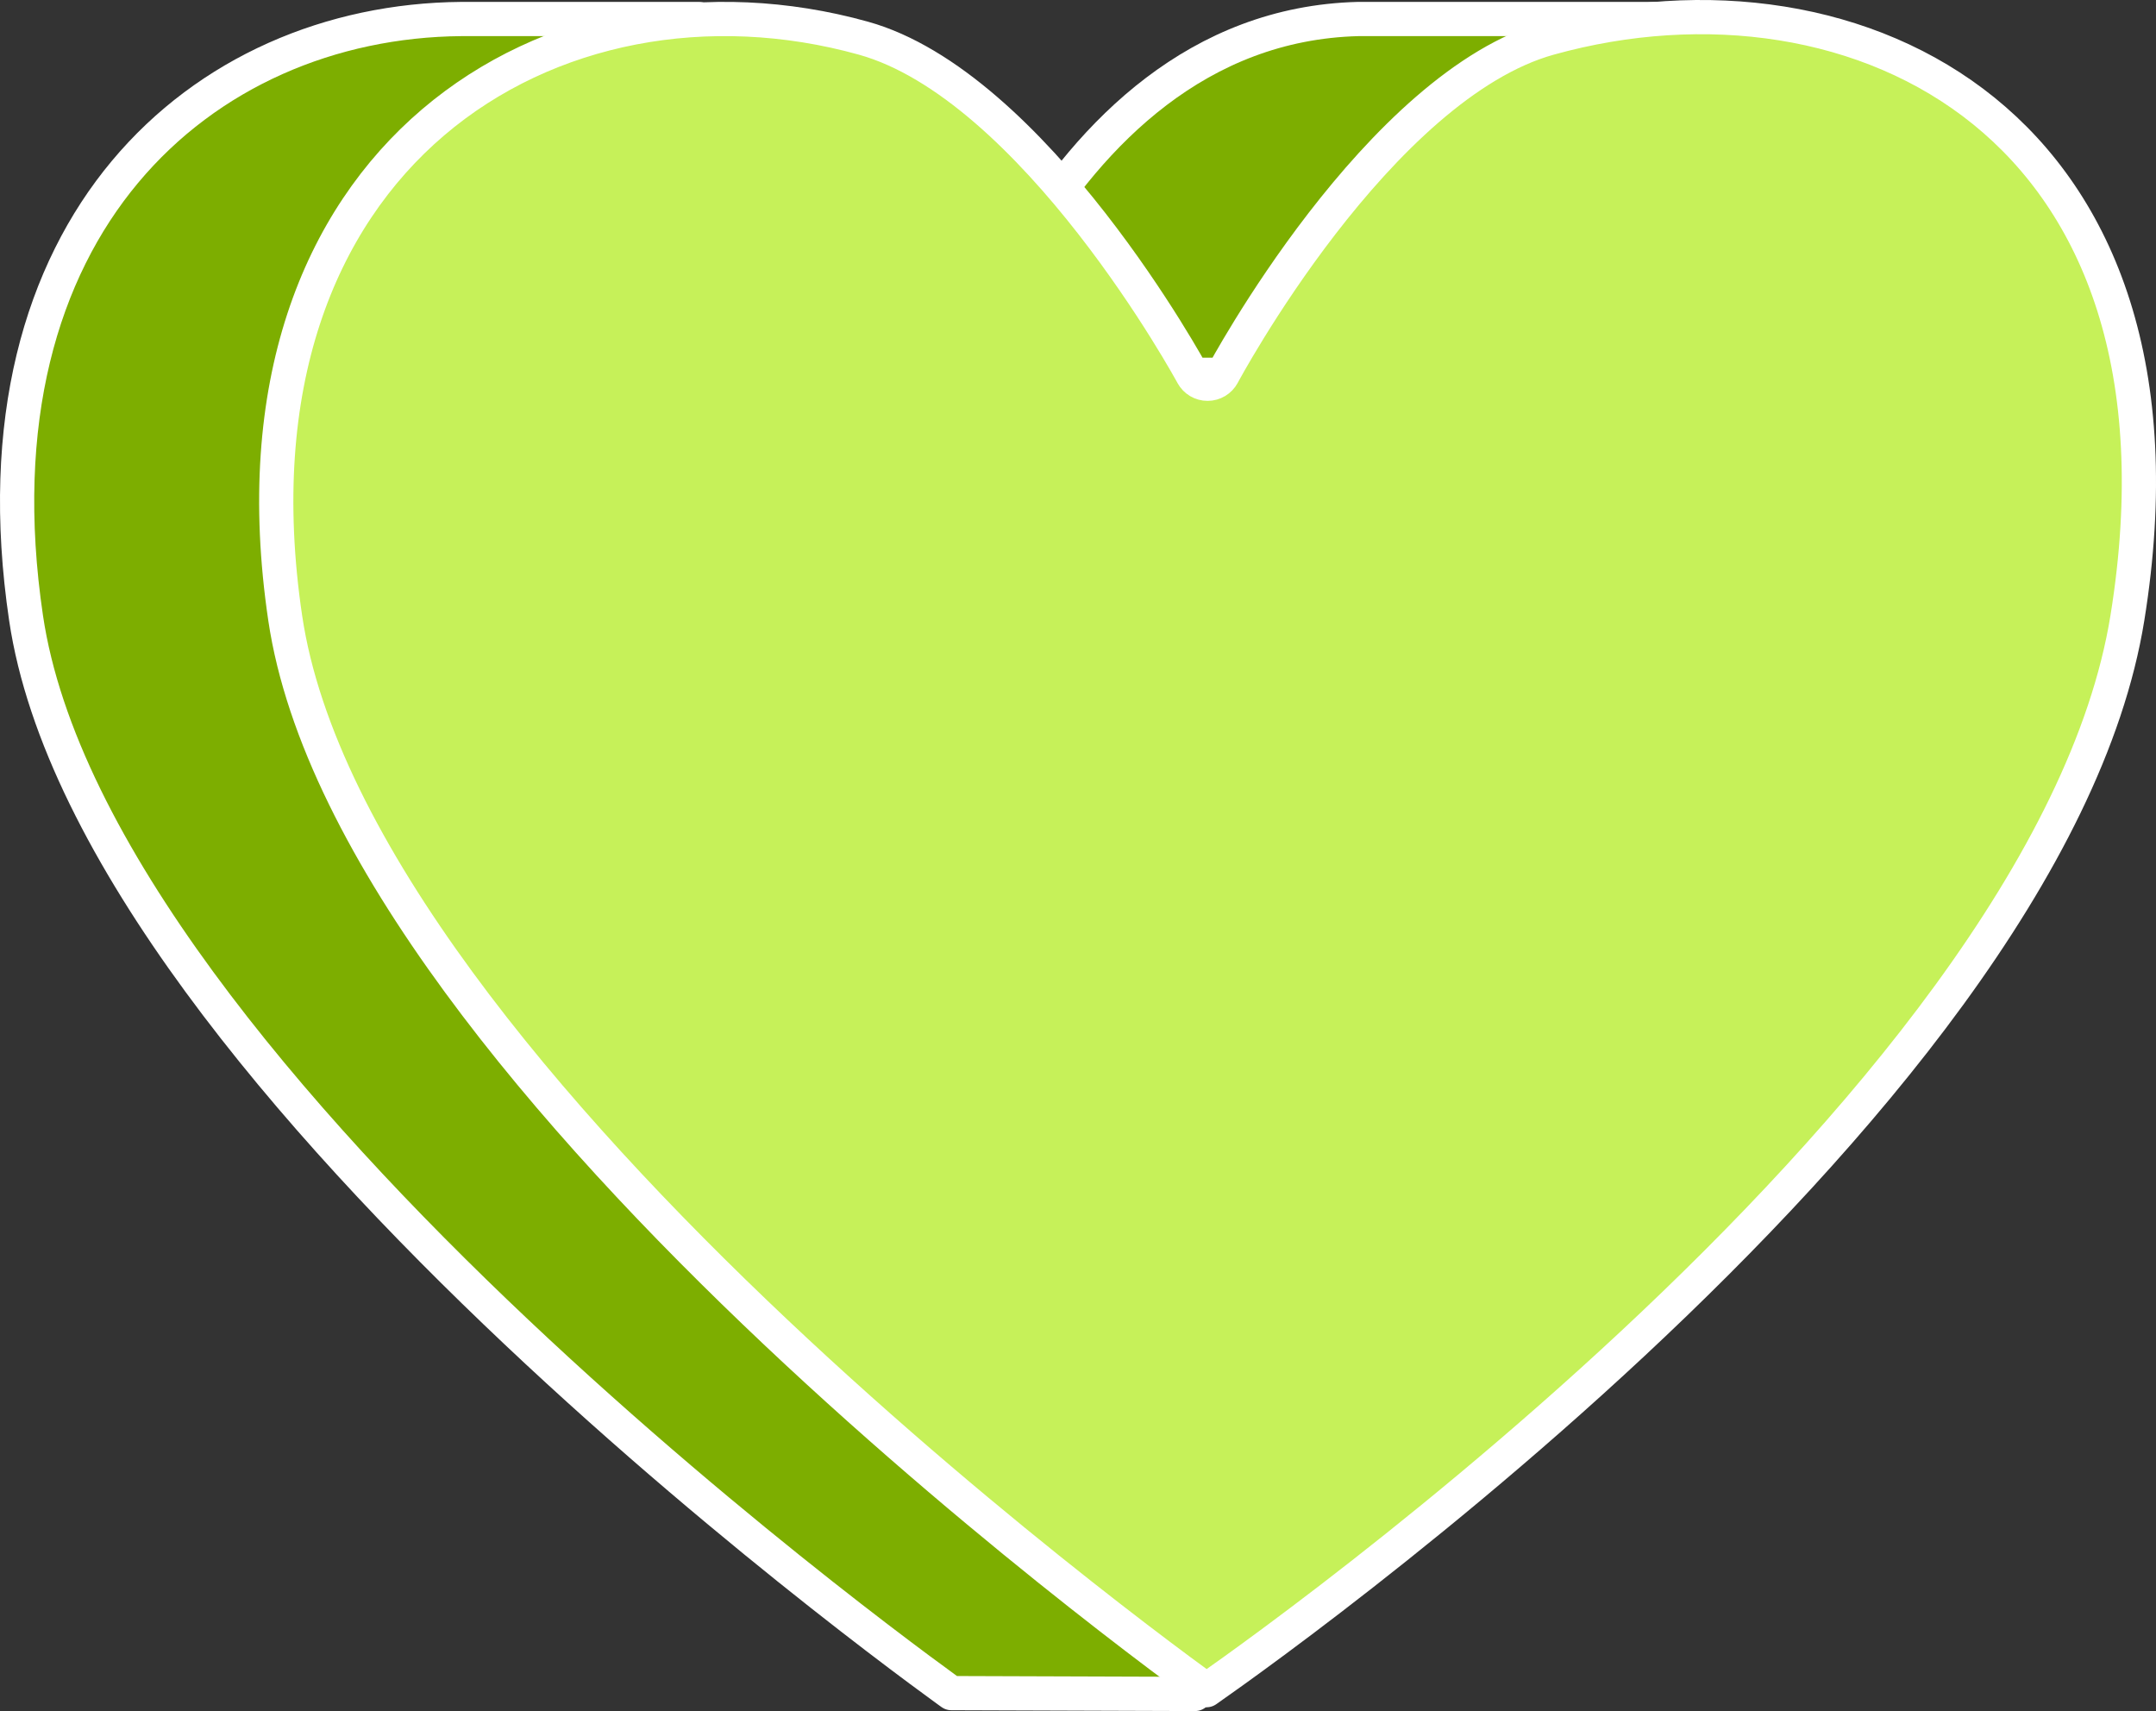
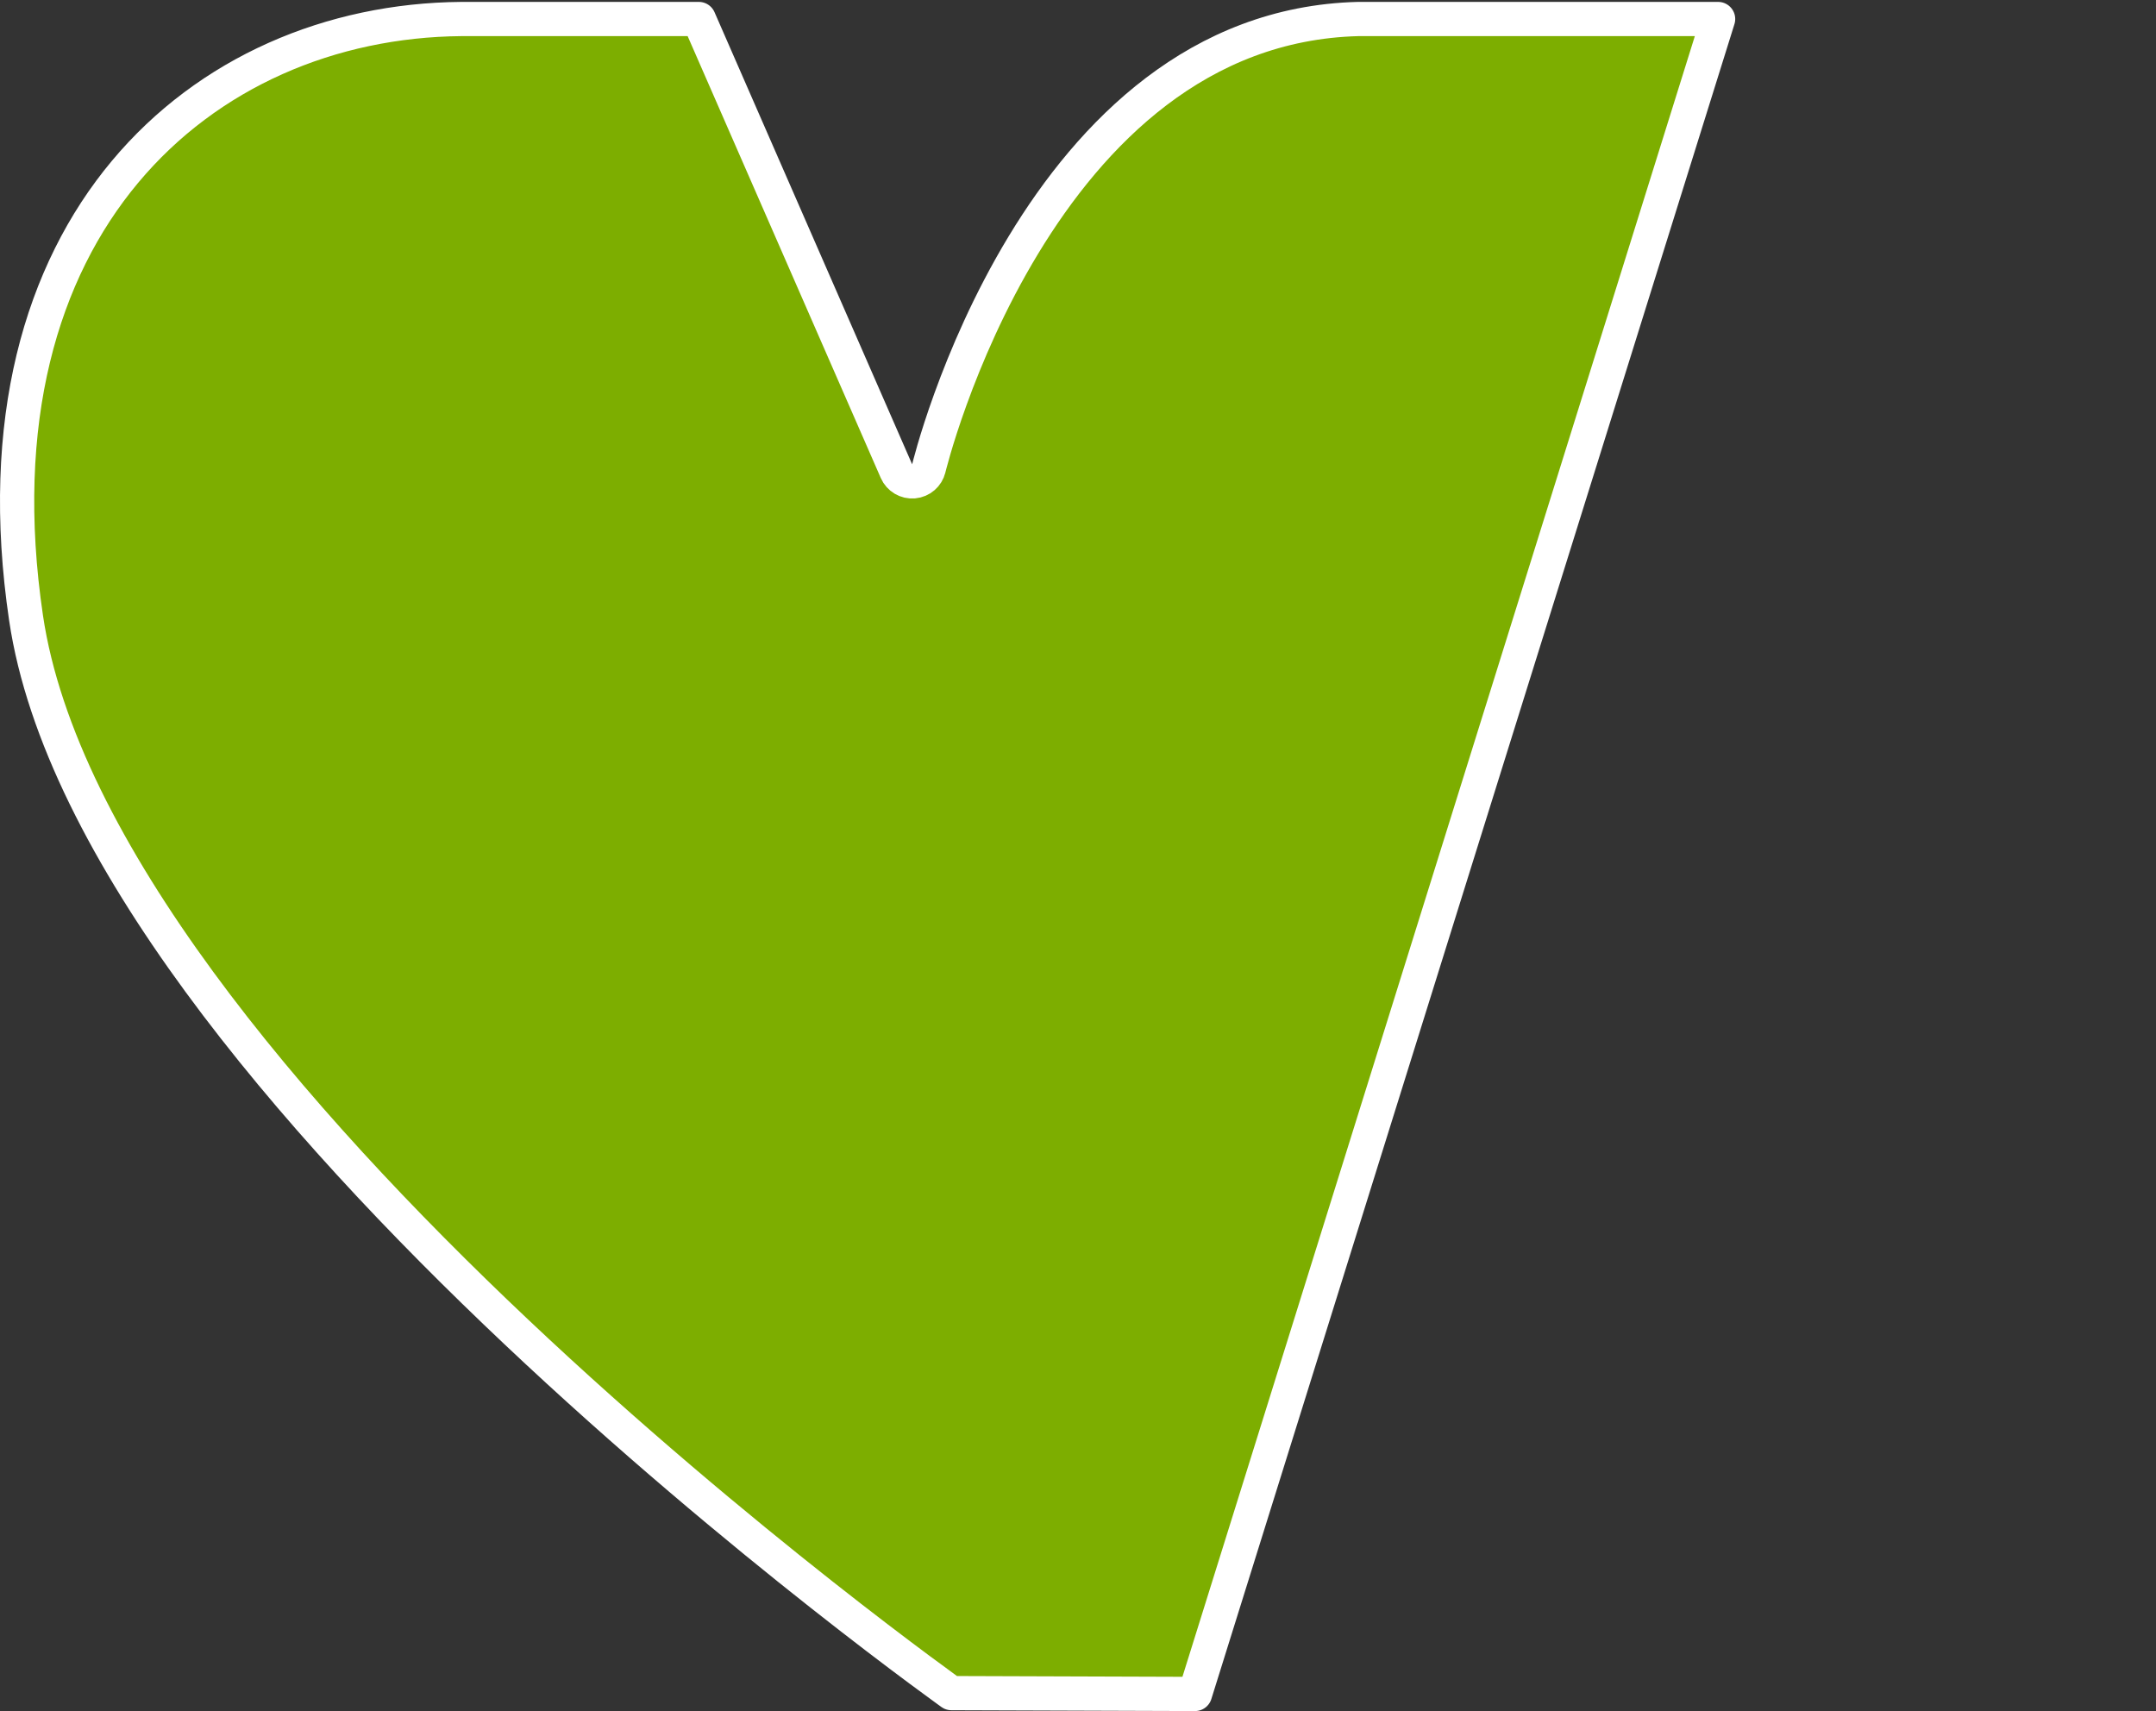
<svg xmlns="http://www.w3.org/2000/svg" width="126" height="100" viewBox="0 0 126 100" fill="none">
  <rect x="0" y="0" width="126" height="100" fill="#333333" stroke="none" />
  <path d="M55.603 98.949C55.535 98.9 55.457 98.844 55.369 98.78C55 98.513 54.457 98.116 53.763 97.6C52.376 96.569 50.387 95.064 47.987 93.17C43.187 89.382 36.745 84.044 30.178 77.843C23.608 71.639 16.932 64.589 11.648 57.377C6.352 50.148 2.521 42.844 1.524 36.126C-0.189 24.576 2.441 15.87 7.3 10.049C12.165 4.22 19.351 1.174 26.961 1.111L40.841 1.111L52.391 27.535C52.563 27.928 52.968 28.168 53.396 28.13C53.824 28.092 54.18 27.785 54.28 27.368L54.28 27.367L54.28 27.367L54.281 27.365L54.283 27.353L54.296 27.302C54.308 27.256 54.326 27.185 54.351 27.092C54.4 26.905 54.476 26.628 54.579 26.274C54.786 25.565 55.105 24.547 55.549 23.323C56.438 20.869 57.822 17.602 59.804 14.327C63.785 7.75 70.039 1.353 79.369 1.111L100.409 1.111L69.838 98.997L55.603 98.949Z" fill="#7DAE00" stroke="white" stroke-width="2" stroke-linejoin="round" />
-   <path d="M69.693 21.905C69.693 21.905 69.693 21.905 69.693 21.904L69.693 21.904L69.692 21.903L69.688 21.895L69.669 21.861C69.66 21.845 69.649 21.825 69.636 21.801C69.624 21.778 69.609 21.752 69.592 21.722C69.523 21.599 69.421 21.417 69.285 21.183C69.015 20.715 68.615 20.04 68.103 19.22C67.077 17.579 65.602 15.364 63.806 13.061C62.007 10.755 59.9 8.381 57.612 6.41C55.318 4.434 52.892 2.908 50.459 2.231C41.417 -0.286 31.976 1.47 25.312 7.15C18.674 12.809 14.646 22.489 16.669 36.126C17.665 42.844 21.497 50.148 26.793 57.377C32.076 64.589 38.753 71.639 45.323 77.843C51.89 84.044 58.331 89.382 63.132 93.17C65.532 95.064 67.52 96.569 68.908 97.6C69.598 98.113 70.139 98.508 70.508 98.776C70.872 98.521 71.401 98.148 72.073 97.665C73.443 96.68 75.408 95.238 77.781 93.415C82.529 89.768 88.907 84.599 95.431 78.512C101.957 72.422 108.611 65.43 113.924 58.137C119.246 50.831 123.169 43.295 124.328 36.113C126.678 21.564 122.632 11.911 115.948 6.493C109.222 1.041 99.617 -0.297 90.536 2.231C88.103 2.908 85.688 4.433 83.408 6.408C81.135 8.378 79.047 10.752 77.267 13.057C75.49 15.359 74.034 17.575 73.022 19.215C72.516 20.035 72.123 20.709 71.856 21.177C71.723 21.411 71.622 21.593 71.554 21.716C71.521 21.777 71.495 21.824 71.479 21.855L71.46 21.889L71.456 21.897L71.455 21.898L71.455 21.899L69.693 21.905ZM69.693 21.905C69.693 21.905 69.693 21.905 69.693 21.905C69.868 22.229 70.207 22.43 70.576 22.428C70.944 22.427 71.282 22.224 71.455 21.899L69.693 21.905Z" fill="#C6F159" stroke="white" stroke-width="2" stroke-linejoin="round" />
</svg>